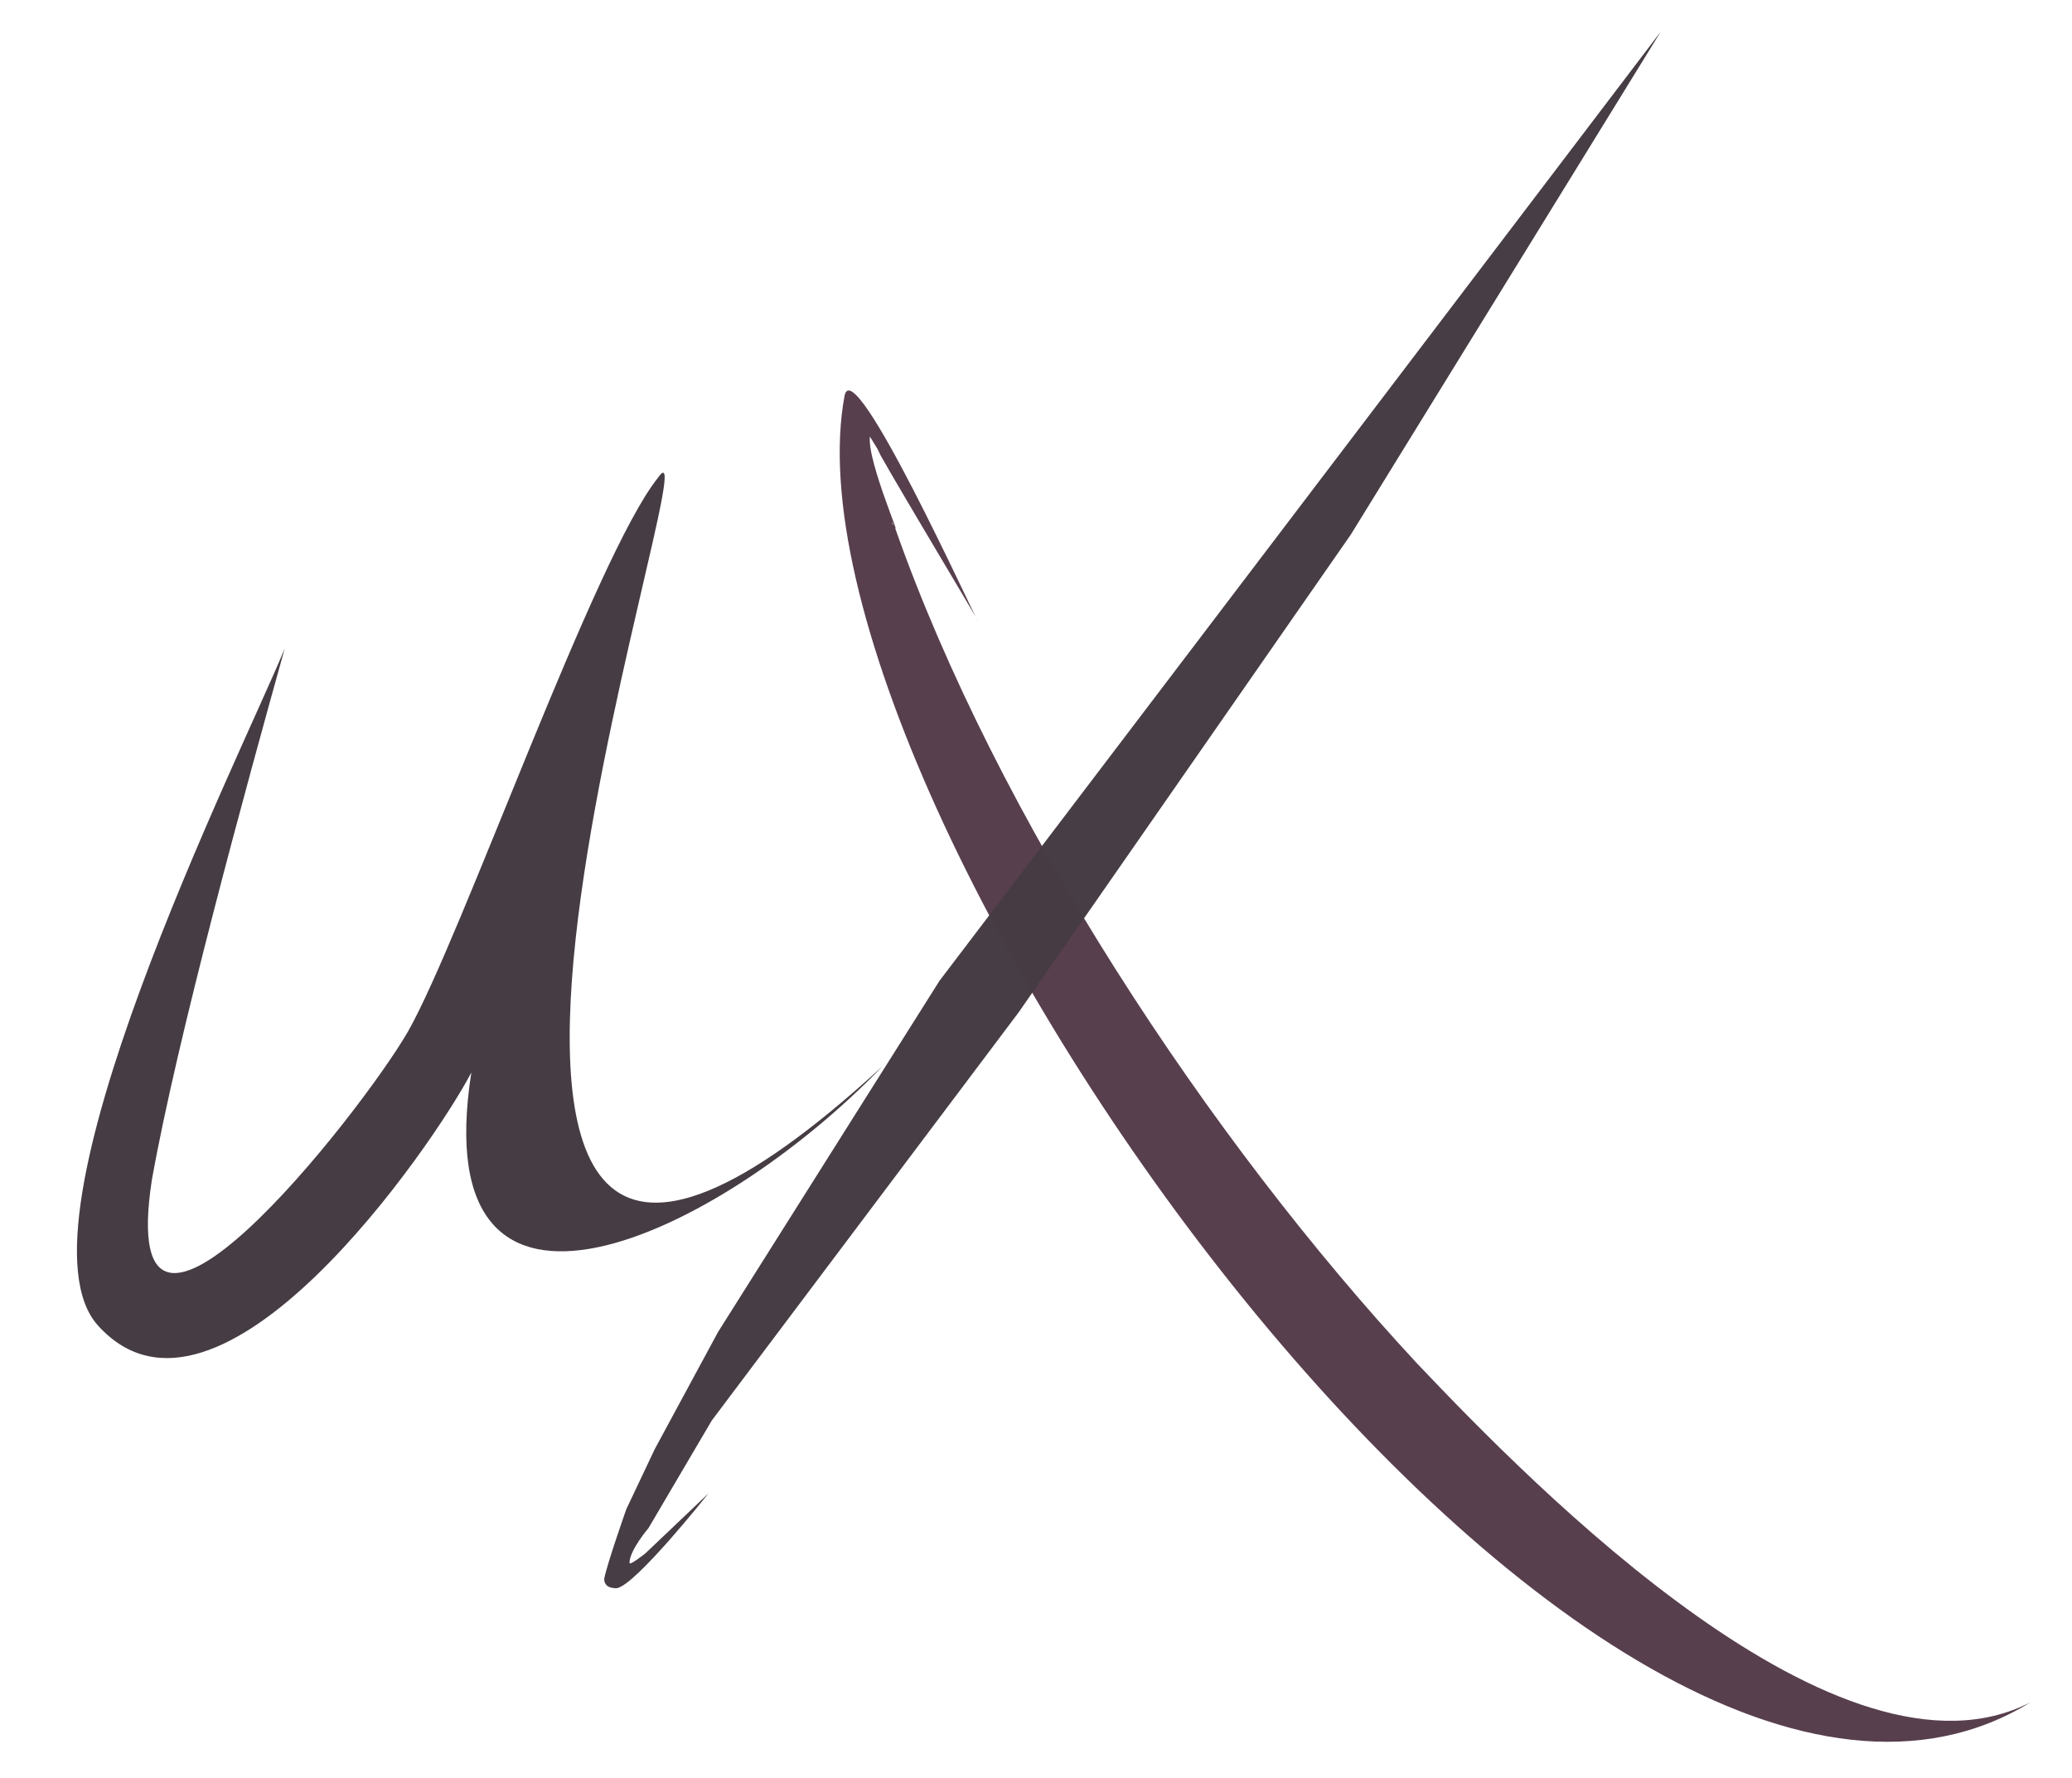
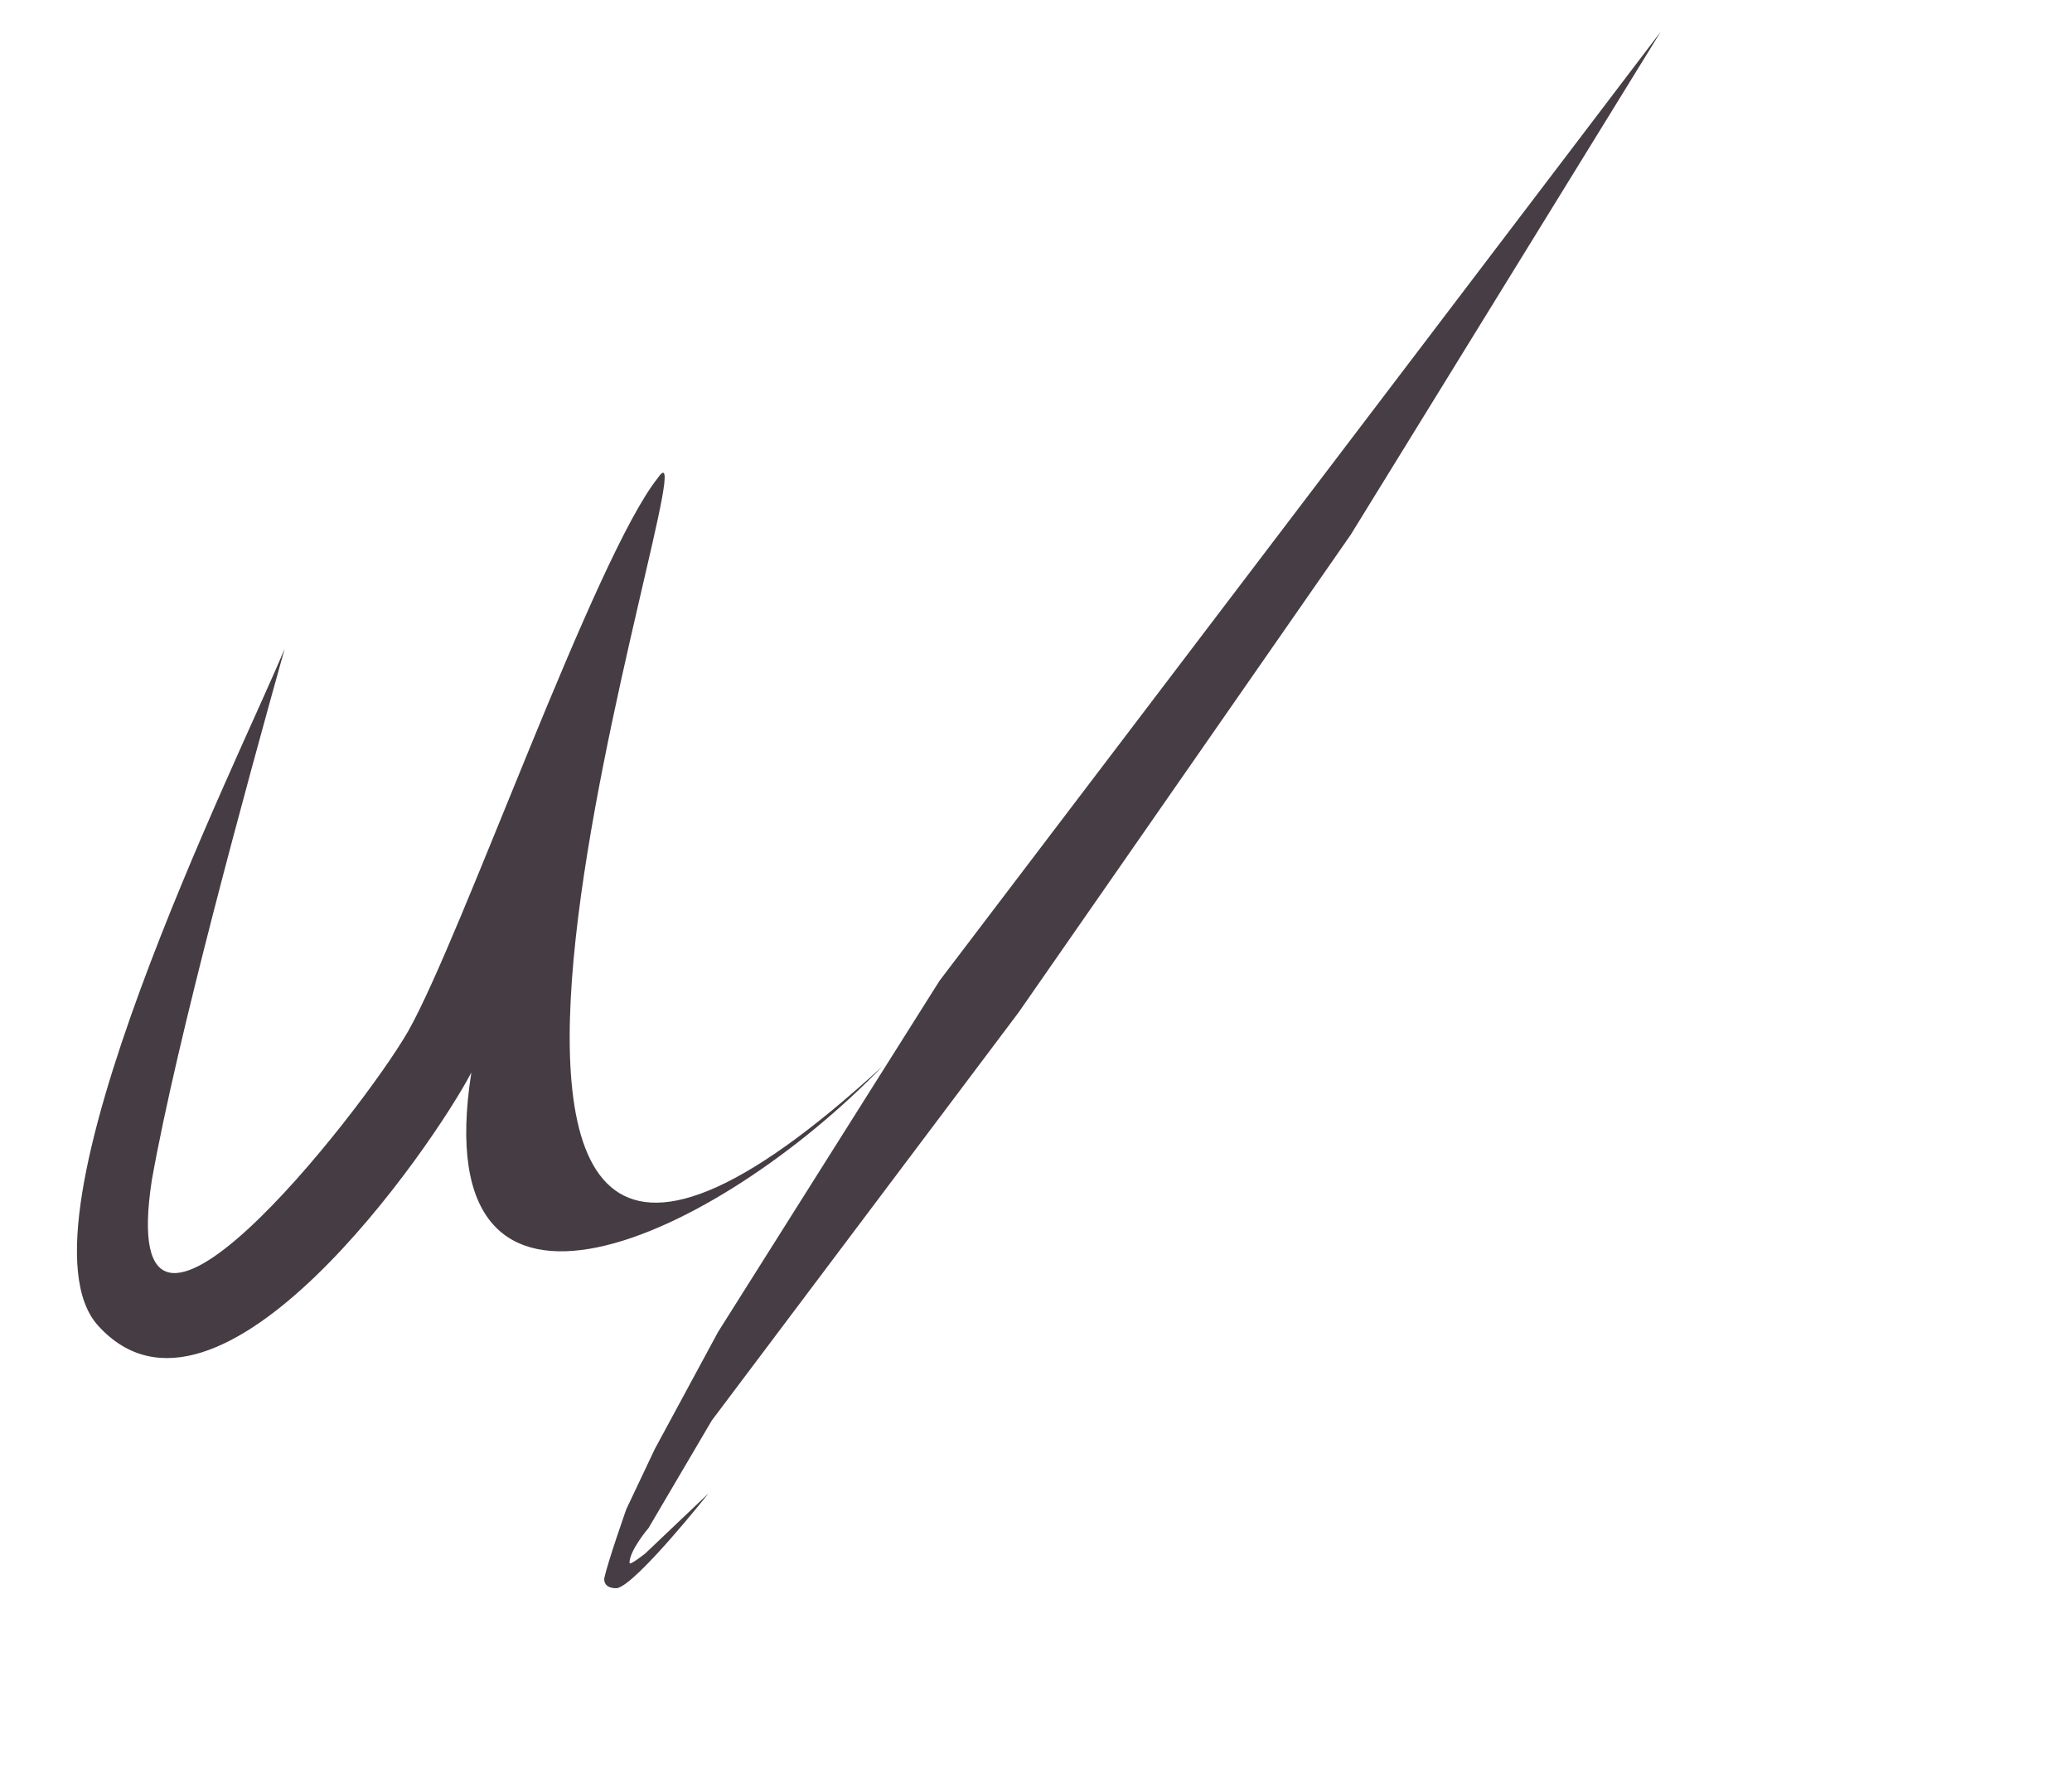
<svg xmlns="http://www.w3.org/2000/svg" version="1.1" id="Layer_1" x="0px" y="0px" viewBox="0 0 65.5 56.2" style="enable-background:new 0 0 65.5 56.2;" xml:space="preserve">
  <style type="text/css">
	.st0{fill:#463C43;}
	.st1{fill:#583F4E;}
	.st2{opacity:0.99;fill:#463C43;}
	.st3{fill:#2C2C2C;}
</style>
  <path class="st0" d="M20.8,15.1c-2,2.5-6.2,14.5-7.9,17.5c-1.5,2.6-9.3,12.5-8.1,4.7C5.6,32.8,7.8,24.8,9,20.5  c-1.4,3.4-8.8,18.2-5.9,21.4c3.8,4.2,10.6-5.7,11.8-8c-1.5,9.6,7.8,5.2,13-0.2C9.5,50.6,22.8,12.2,20.8,15.1z M13.5,31.3  C13.5,31.5,13.5,31.5,13.5,31.3C13.6,31.1,13.5,31.3,13.5,31.3z M20.3,39.4C20.3,39.4,20.3,39.4,20.3,39.4  C20.4,39.4,20.3,39.4,20.3,39.4z M16,39.3C16,39.4,16,39.4,16,39.3C15.9,39.1,16,39.3,16,39.3z M16,39.4C16,39.4,16,39.4,16,39.4  C15.9,39.4,16,39.4,16,39.4z M16.1,39.6C16.2,39.6,16.2,39.6,16.1,39.6C16,39.5,16.1,39.6,16.1,39.6z" />
-   <path class="st1" d="M26.7,12.5c-2.4,12.8,23.7,49.8,37.5,41.3c-6,3.1-15.7-6.8-19.4-10.7C38.2,36,31.5,25.8,28.3,16.7  c0-0.1-0.1-0.1-0.1-0.2c0.5,1-0.8-1.9-0.7-2.7c0.5,0.8,0.1,0.2,0.3,0.5c-0.3-0.4,3.3,5.6,3.1,5.3C30.8,19.5,27,11.1,26.7,12.5  L26.7,12.5z" />
  <path class="st2" d="M20.4,49.1L20.4,49.1L20.4,49.1L20.4,49.1c0,0-0.5,0.4-0.5,0.3c0-0.4,0.6-1.1,0.6-1.1l2-3.4l9.7-12.9l10.5-15.1  L52.5,1v0h0l0,0h0l-22.8,30l-7,11.1l-2,3.7l-0.9,1.9c0,0-0.6,1.7-0.7,2.2c0,0.3,0.3,0.3,0.4,0.3c0.6-0.1,2.9-3,2.9-3" />
  <polyline class="st3" points="30.7,33.7 30.7,33.7 30.7,33.7 30.7,33.7 " />
</svg>